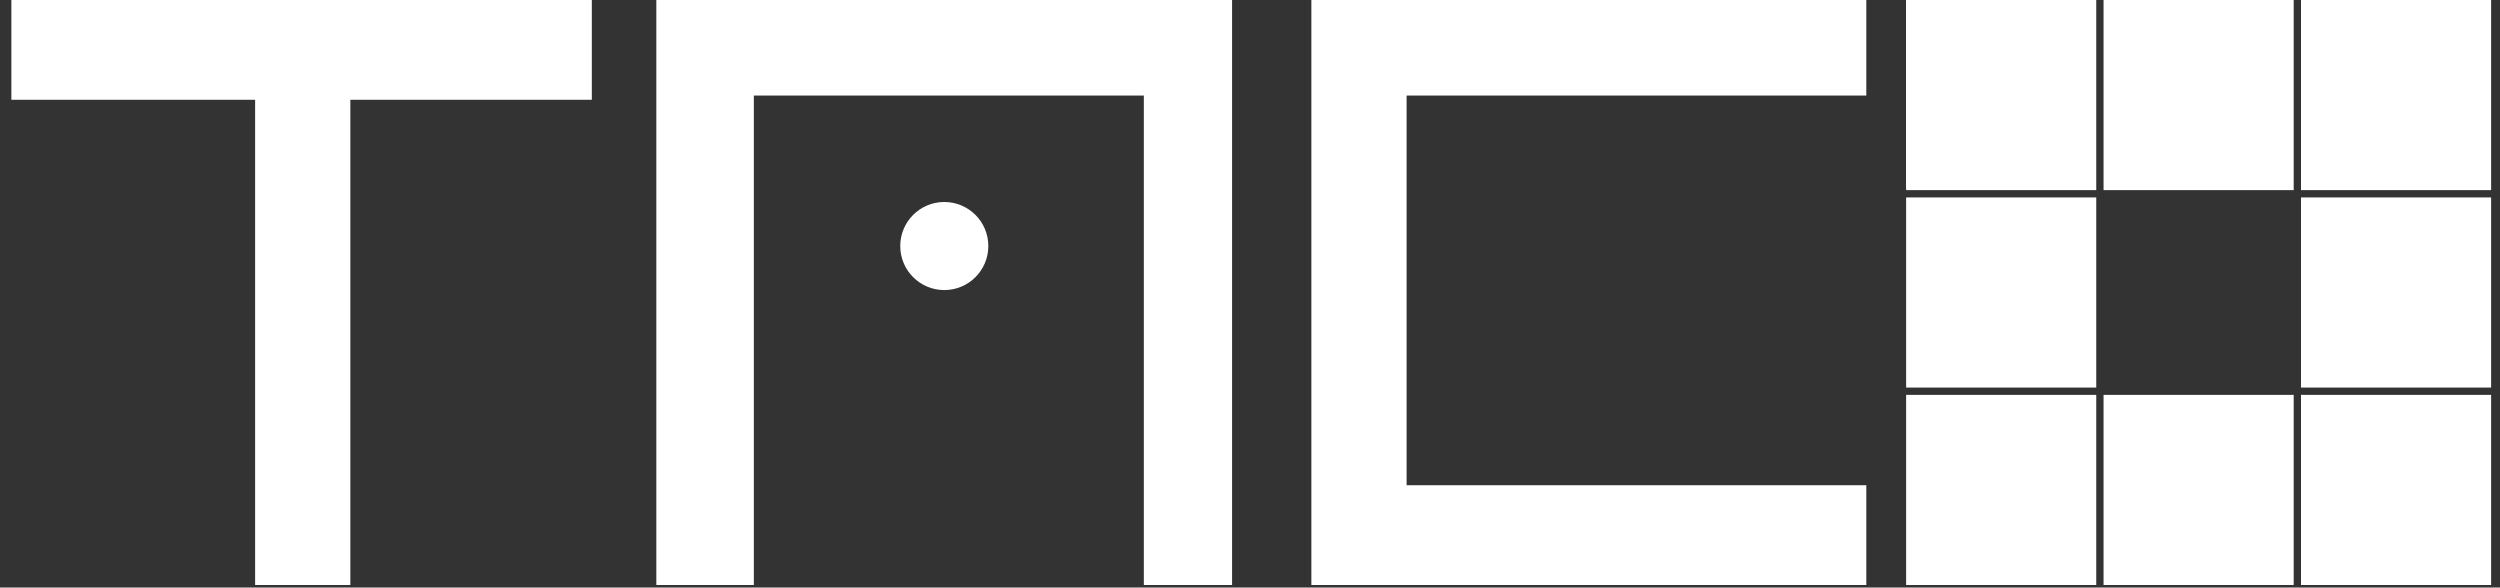
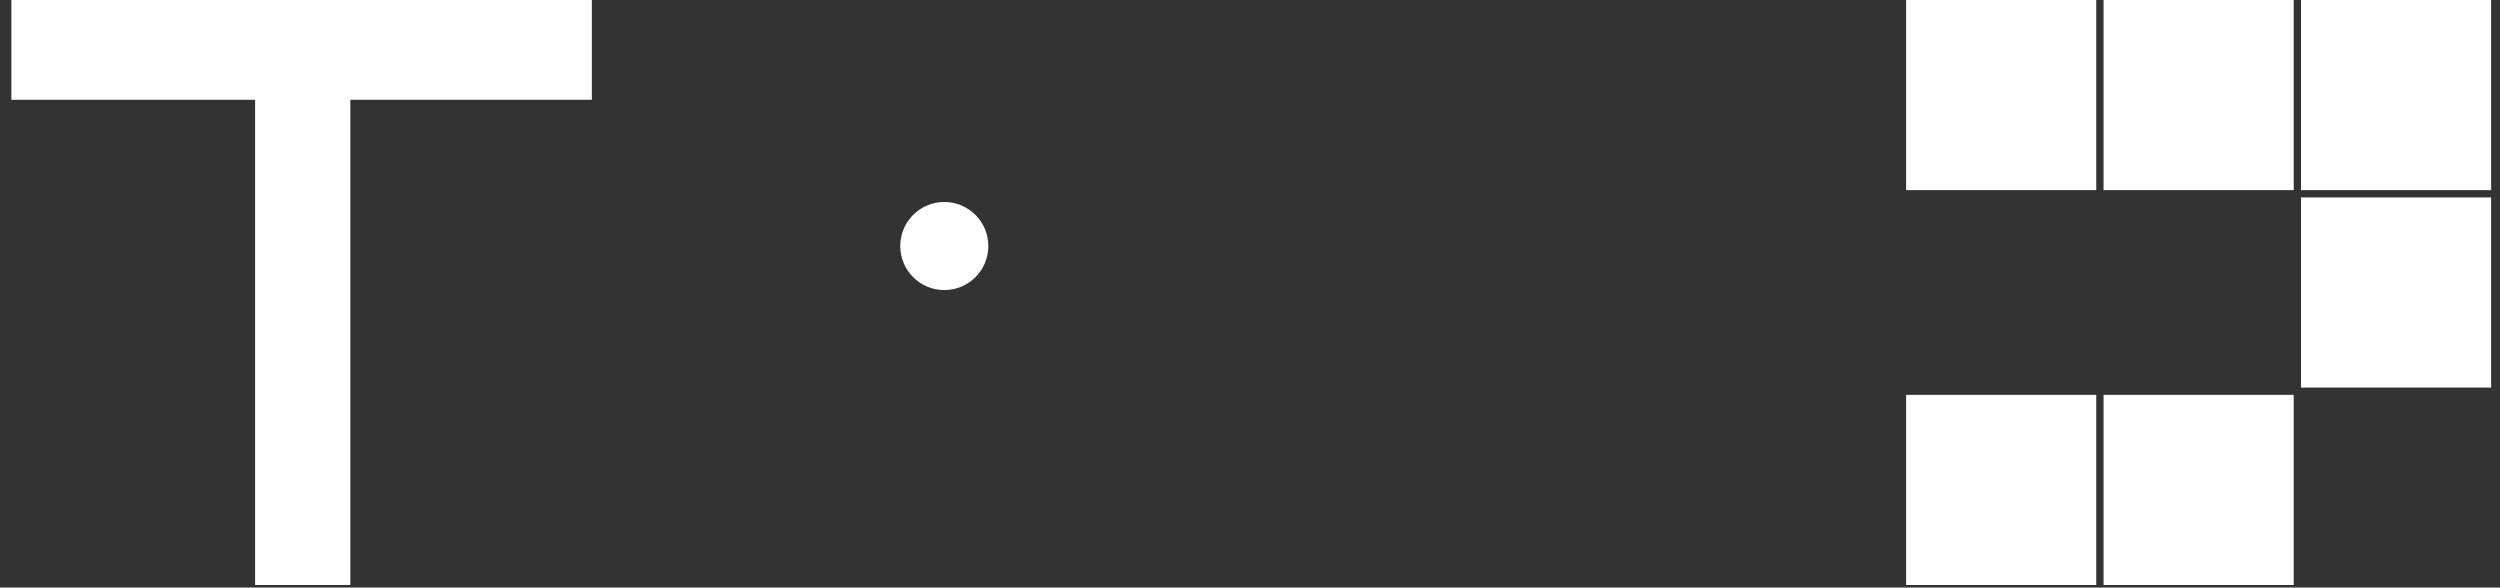
<svg xmlns="http://www.w3.org/2000/svg" width="200px" height="47px" viewBox="0 0 200 47" version="1.1">
  <rect x="0" y="0" width="200" height="47" fill="#333333" stroke="none" />
  <title>LOGO-_09</title>
  <desc>Created with Sketch.</desc>
  <g id="Page-1" stroke="none" stroke-width="1" fill="none" fill-rule="evenodd">
    <g id="0.0-Home1-Copy" transform="translate(-784, -3803)" fill="#FFFFFF" fill-rule="nonzero">
      <g id="LOGO-_09" transform="translate(784, 3803)">
-         <rect id="Rectangle" x="152.49" y="0" width="15.028" height="15.028" />
        <rect id="Rectangle" x="152.49" y="0" width="15.21" height="15.21" />
-         <rect id="Rectangle" x="152.49" y="15.795" width="15.21" height="15.21" />
        <rect id="Rectangle" x="152.49" y="31.59" width="15.21" height="15.21" />
        <rect id="Rectangle" x="168.285" y="0" width="15.21" height="15.21" />
        <rect id="Rectangle" x="168.285" y="31.59" width="15.21" height="15.21" />
        <rect id="Rectangle" x="184.08" y="0" width="15.21" height="15.21" />
        <rect id="Rectangle" x="184.08" y="15.795" width="15.21" height="15.21" />
-         <rect id="Rectangle" x="184.08" y="31.59" width="15.21" height="15.21" />
        <polygon id="Path" points="0.91 0 0.91 7.982 20.41 7.982 20.41 46.8 28.028 46.8 28.028 7.982 47.346 7.982 47.346 0" />
-         <polygon id="Path" points="52.507 46.8 60.307 46.8 60.307 7.644 91.507 7.644 91.507 46.8 98.566 46.8 98.566 0 52.507 0" />
-         <polygon id="Path" points="149.305 0 149.305 7.644 112.528 7.644 112.528 38.818 149.305 38.818 149.305 46.8 104.91 46.8 104.91 0" />
        <circle id="Oval" cx="75.543" cy="19.682" r="3.523" />
      </g>
    </g>
  </g>
</svg>